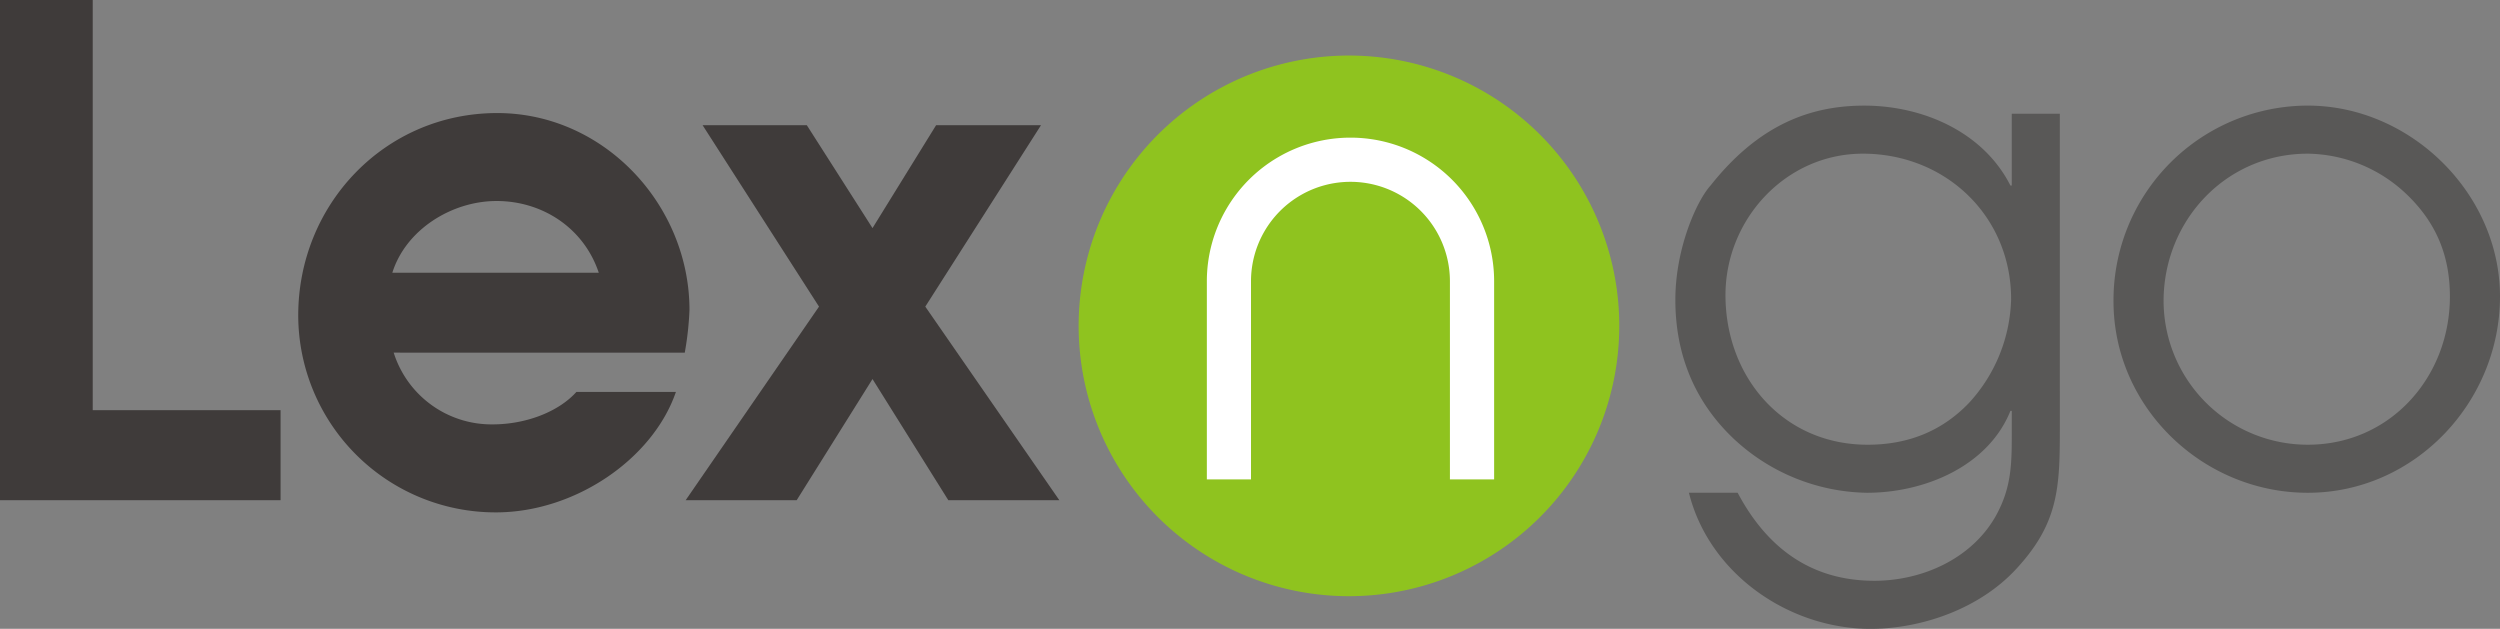
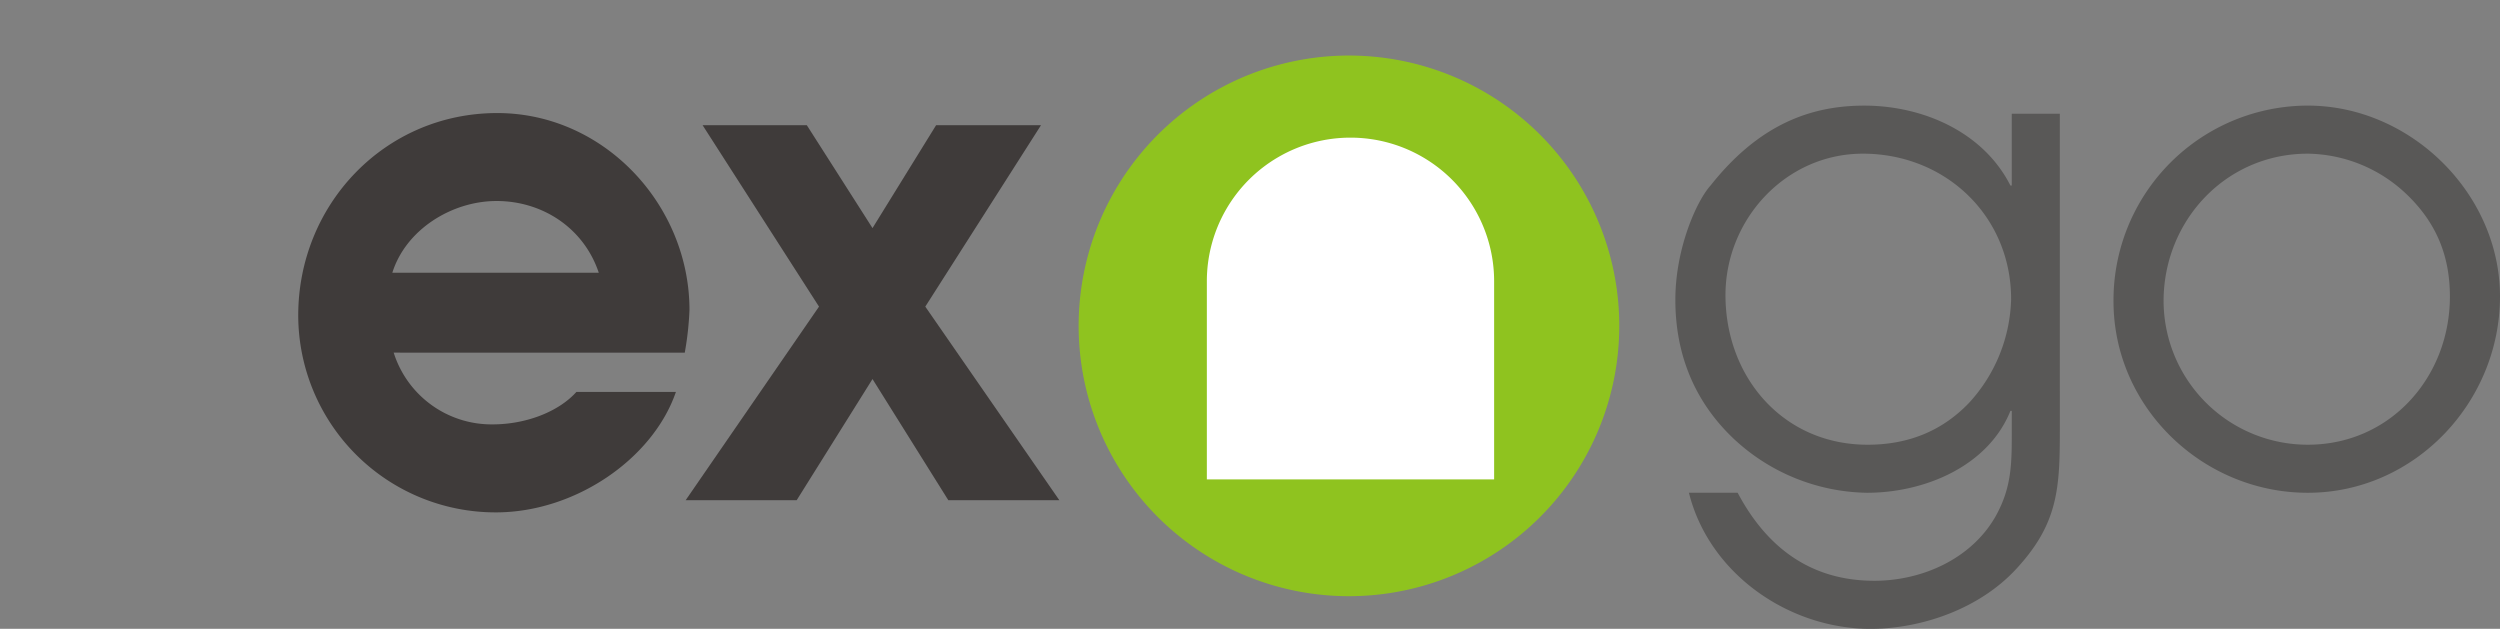
<svg xmlns="http://www.w3.org/2000/svg" id="圖層_1" data-name="圖層 1" viewBox="0 0 605.486 152.299">
  <rect x="0" y="0" width="605.486" height="152.299" fill="#808080" stroke="none" />
  <title>Vector Smart Object</title>
  <path d="M557.091,158.385c0,13.93-.49,22.453-10.489,33.279-8.69,9.506-22.625,14.587-35.41,14.587-19.674,0-39.023-13.274-43.937-32.954H479.06c7.049,13.281,17.7,21.317,33.107,21.317,11.484,0,23.45-5.242,29.347-15.577,3.936-7.047,3.936-12.79,3.936-20.652v-4.923h-.325C539.708,166.908,524.3,173.3,510.37,173.3a48.275,48.275,0,0,1-32.3-13.114c-9.509-9.013-14.1-20.488-14.1-33.6,0-12.627,5.247-24.1,8.524-27.7,11.8-14.922,24.425-19.353,37.216-19.353,14.262,0,28.856,6.4,35.41,19.353h.325V81.494h11.641Zm-80.982-32.959c0,19.841,13.932,36.236,34.422,36.236,9.518,0,17.873-3.119,24.592-10.165a38.516,38.516,0,0,0,10.166-25.086c0-20.158-15.9-35.239-35.906-35.239-18.686,0-33.274,15.9-33.274,34.254" transform="translate(-58.208 -53.952)" style="fill: #595857" />
  <path d="M663.694,125.764c0,25.564-20.659,47.536-46.557,47.536-25.412,0-47.05-20.654-47.05-46.39a47.121,47.121,0,0,1,47.05-47.382c24.909,0,46.557,21.314,46.557,46.236m-81.479,1.146a34.913,34.913,0,0,0,34.922,34.75c19.994,0,34.423-16.392,34.423-35.9,0-9.837-3.279-17.869-10.489-24.76a35.322,35.322,0,0,0-23.934-9.829c-19.841,0-34.922,16.228-34.922,35.735" transform="translate(-58.208 -53.952)" style="fill: #595857" />
-   <polygon points="0 0 22.457 0 22.457 99.339 67.952 99.339 67.952 121.144 0 121.144 0 0" style="fill: #3f3b3a" />
  <path d="M153.557,139.358a24.843,24.843,0,0,0,23.934,17.378c8.192,0,16.066-3.11,20.322-7.868h24.1c-5.574,16.229-24.424,29.18-43.6,29.18a47.789,47.789,0,0,1-47.874-47.7c0-26.893,20.984-49.015,48.2-49.015,25.9,0,46.557,22.288,46.557,47.7a74.883,74.883,0,0,1-1.143,10.33Zm49.672-19.348c-3.608-10.812-13.611-17.375-24.751-17.375-10.825,0-21.971,6.9-25.25,17.375Z" transform="translate(-58.208 -53.952)" style="fill: #3f3b3a" />
  <polygon points="198.359 74.261 170.16 30.315 195.402 30.315 211.316 55.244 226.723 30.315 252.129 30.315 224.101 74.261 256.562 121.144 229.673 121.144 211.316 91.804 192.952 121.144 166.065 121.144 198.359 74.261" style="fill: #3f3b3a" />
  <path d="M450.387,132.879a65.469,65.469,0,1,0-65.469,65.466,65.472,65.472,0,0,0,65.469-65.466" transform="translate(-58.208 -53.952)" style="fill: #8fc31f" />
-   <path d="M409.37,170.064V122.076a24.088,24.088,0,1,0-48.176,0v47.988H350.5V122.076a34.789,34.789,0,1,1,69.578,0v47.988Z" transform="translate(-58.208 -53.952)" style="fill: #fff" />
+   <path d="M409.37,170.064V122.076v47.988H350.5V122.076a34.789,34.789,0,1,1,69.578,0v47.988Z" transform="translate(-58.208 -53.952)" style="fill: #fff" />
</svg>